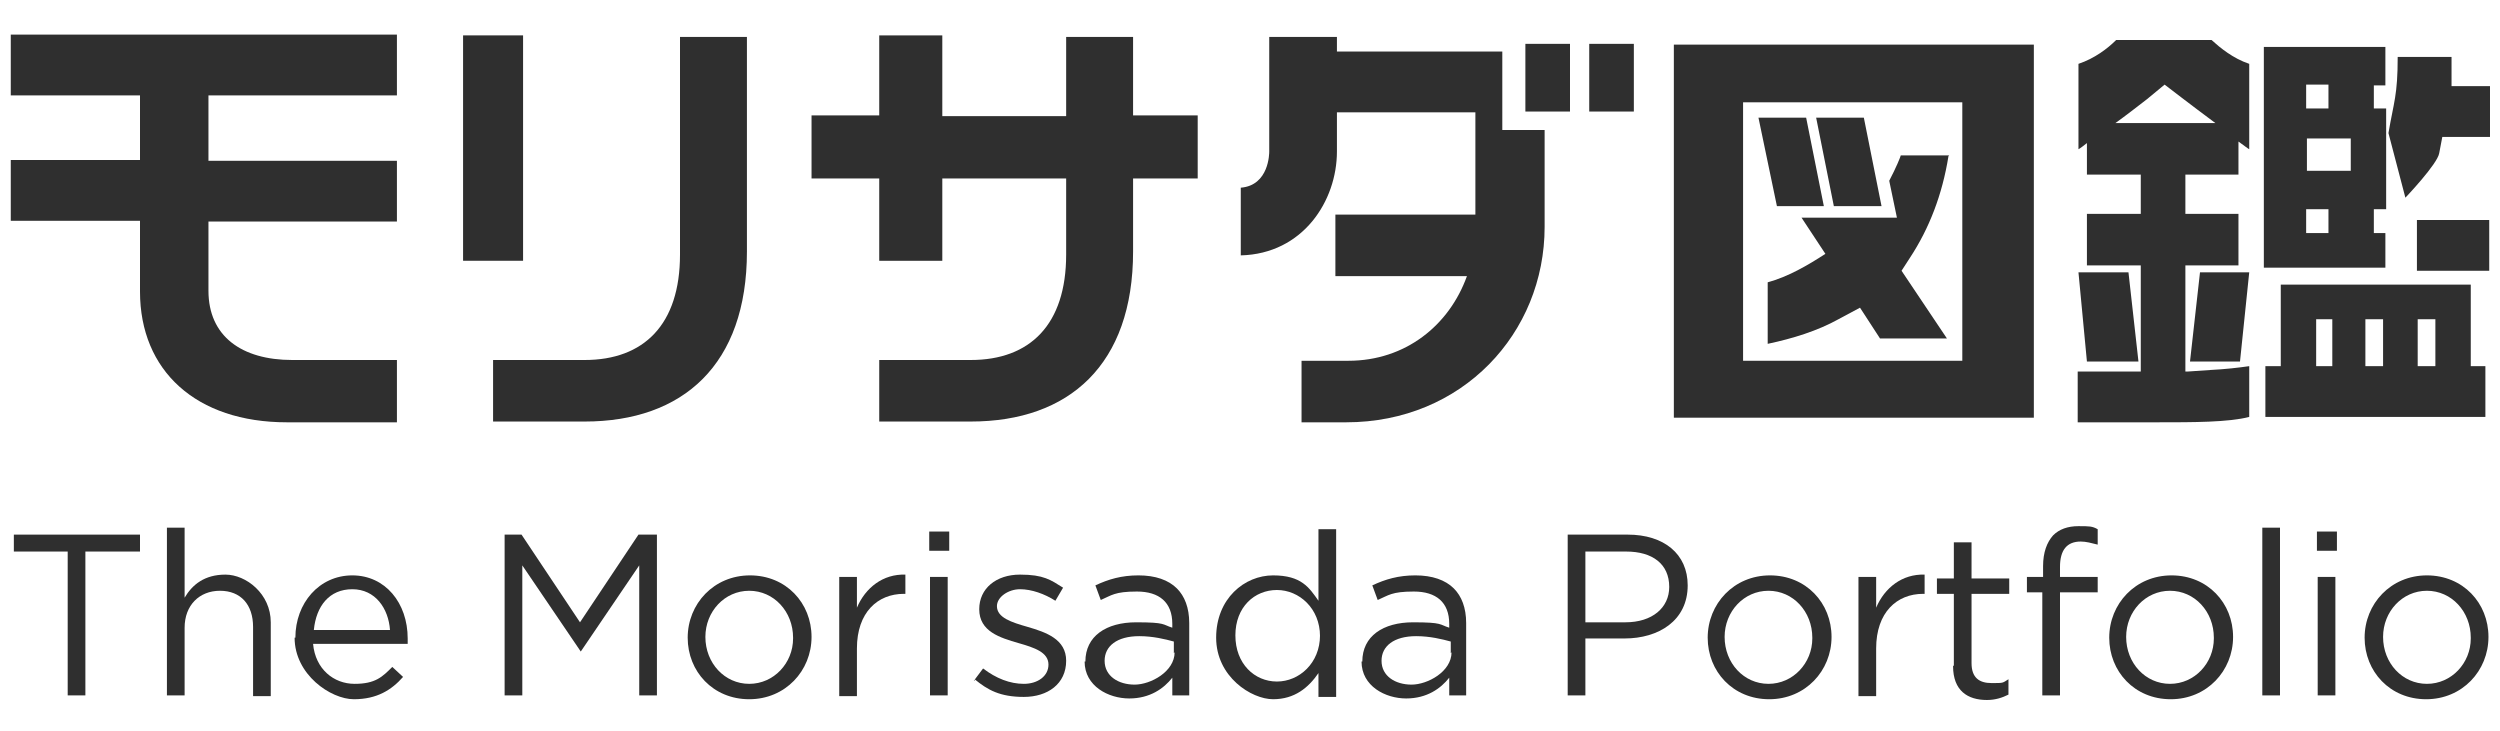
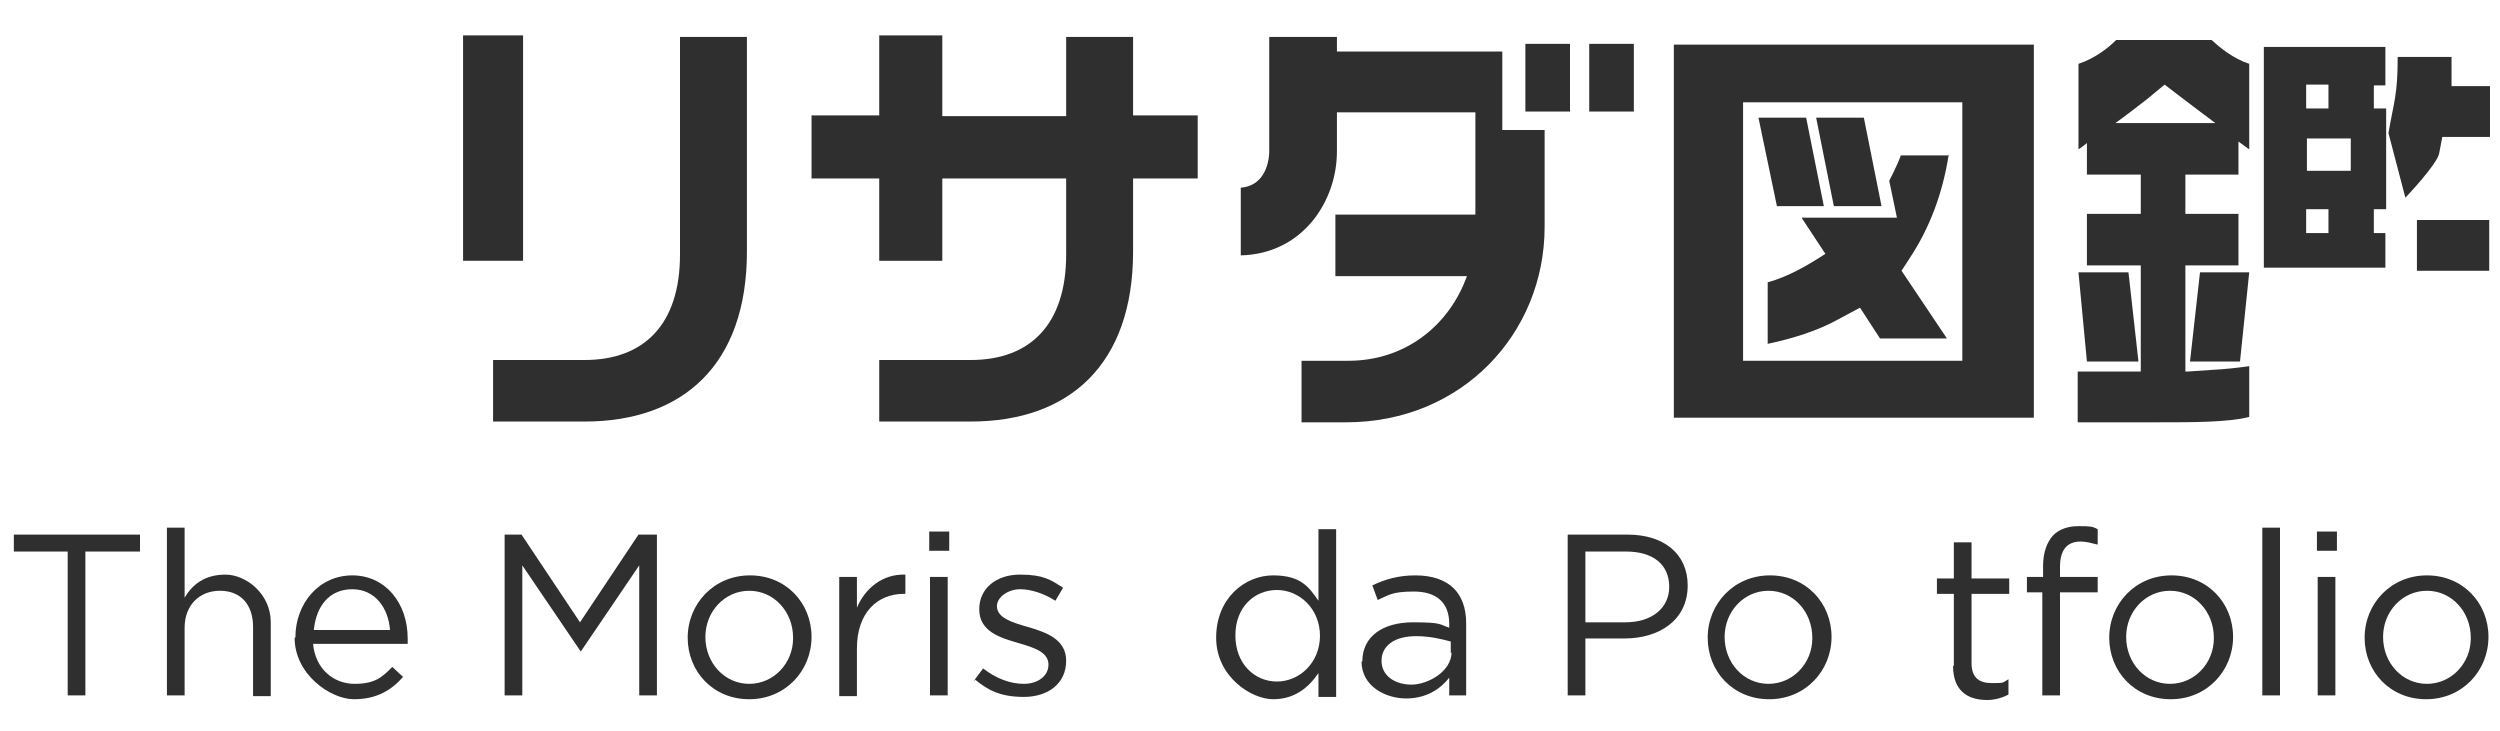
<svg xmlns="http://www.w3.org/2000/svg" version="1.1" viewBox="0 0 325 95">
  <defs>
    <style>
      .cls-1 {
        fill: #2f2f2f;
      }
    </style>
  </defs>
  <g>
    <g id="_レイヤー_1" data-name="レイヤー_1">
      <g id="_レイヤー_1-2" data-name="_レイヤー_1">
        <g id="text">
          <g>
            <rect class="cls-1" x="314.2" y="28.6" width="9.4" height="6.6" />
            <polygon class="cls-1" points="237.1 26.8 234.8 15.3 228.6 15.3 231 26.8 237.1 26.8" />
            <polygon class="cls-1" points="244.6 26.8 242.3 15.3 236.1 15.3 238.4 26.8 244.6 26.8" />
            <path class="cls-1" d="M253.4,20.2h-6.3c0,.1-.6,1.6-1.5,3.3l1,4.8h-12.4l3.1,4.7c-2.3,1.5-4.9,3-7.5,3.7v8c3.3-.7,6.5-1.7,9.2-3.2l2.8-1.5,2.6,4h8.7l-5.9-8.8,1.1-1.7c2.5-3.8,4.2-8.2,5-13.2h0Z" />
            <path class="cls-1" d="M217.6,54.3h46.8V5.8h-46.8v48.5h0ZM226.6,13.3h28.5v33.6h-28.5V13.3Z" />
            <path class="cls-1" d="M310.2,30.3h-1.6v-3.1h1.6v-13.1h-1.6v-3h1.5v-5h-15.8v28.7h15.8v-4.5s.1,0,.1,0ZM299.8,11h2.9v3.1h-2.9s0-3.1,0-3.1ZM302.7,30.3h-2.9v-3.1h2.9v3.1ZM305.6,22.2h-5.7v-4.2h5.7v4.2Z" />
            <polygon class="cls-1" points="276.7 35.4 270.2 35.4 271.3 47 278 47 276.7 35.4" />
            <polygon class="cls-1" points="284.7 47 291.2 47 292.4 35.4 286 35.4 284.7 47" />
            <path class="cls-1" d="M318.7,11.2v-3.8h-7c0,5-.5,5.8-1.2,9.9l2.2,8.4s4.2-4.4,4.4-5.8l.4-2.1h6.2v-6.6h-5.1.1Z" />
            <path class="cls-1" d="M284.4,48.3h-.3v-13.8h6.9v-6.7h-6.9v-5.1h6.9v-4.3c.7.5,1.2.9,1.4,1v-11.1c-2.1-.7-3.8-2.1-4.9-3.1h-12.4c-1.1,1.1-2.8,2.4-4.9,3.1v11.1c.2-.1.6-.4,1.1-.8v4.1h7v5.1h-7v6.7h7v13.8h-8.2v6.6h10.3c4.8,0,9.3,0,12-.7v-6.6c-1.4.2-3.1.4-5.1.5l-2.9.2ZM279.1,12.9l2.3-1.9s3.5,2.7,6.6,5h-13c1.4-1,2.8-2.1,4.1-3.1Z" />
-             <path class="cls-1" d="M321.2,37h-24.7v10.6h-2v6.6h28.6v-6.6h-1.9v-10.6ZM303.2,47.6h-2.1v-6.1h2.1v6.1ZM309.8,47.6h-2.3v-6.1h2.3v6.1ZM316.6,47.6h-2.3v-6.1h2.3v6.1Z" />
-             <path class="cls-1" d="M1.4,12.4h16.8v8.4H1.4v7.9h16.8v9.2h0c0,10.3,7.3,17,19.1,17h14.3v-8.1h-13.6c-6.6,0-10.9-3.1-10.9-9h0v-9h24.5v-7.9h-24.5v-8.5h24.5v-7.9H1.4v7.9Z" />
            <rect class="cls-1" x="60.2" y="4.6" width="7.8" height="29.3" />
            <path class="cls-1" d="M88.4,33.1c0,9.1-4.7,13.7-12.4,13.7s0,0,0,0h-11.9v8h11.9c12.8,0,21.1-7.4,21.1-22.1V4.8h-8.7v28.4h0Z" />
            <rect class="cls-1" x="198.3" y="5.7" width="5.8" height="8.8" />
            <rect class="cls-1" x="206.6" y="5.7" width="5.8" height="8.8" />
            <path class="cls-1" d="M195.3,6.7h-21.5v-1.9h-8.8v14.9c0,.2,0,4.4-3.7,4.7v8.8c8.1-.2,12.5-7.1,12.5-13.5v-5.1h18v13.3h-18.2v8h17.1c-2.3,6.4-8,11-15.4,11h-6.1v8h5.8c15.1,0,25.8-11.6,25.8-25.4v-12.6h-5.5V6.7h0Z" />
            <path class="cls-1" d="M147.3,4.8h-8.7v10.3h-16.1V4.6h-8.2v10.4h-8.8v8.2h8.8v10.7h8.2v-10.7h16.1v9.9c0,9.1-4.7,13.7-12.4,13.7s0,0,0,0h-11.9v8h11.9c12.8,0,21.1-7.4,21.1-22.1v-9.5h8.4v-8.2h-8.4V4.8Z" />
          </g>
          <g>
            <path class="cls-1" d="M8.9,71.7H1.8v-2.2h16.4v2.2h-7.1v18.7h-2.3v-18.7h.1Z" />
            <path class="cls-1" d="M21.7,68.6h2.3v9.1c1-1.7,2.6-3,5.3-3s5.9,2.5,5.9,6.2v9.6h-2.3v-9c0-2.9-1.6-4.7-4.3-4.7s-4.6,1.9-4.6,4.8v8.8h-2.3s0-21.8,0-21.8Z" />
            <path class="cls-1" d="M38.4,82.9h0c0-4.5,3.1-8.1,7.4-8.1s7.2,3.6,7.2,8.2,0,.5,0,.7h-12.3c.3,3.3,2.7,5.2,5.4,5.2s3.6-.9,4.9-2.2l1.4,1.3c-1.5,1.7-3.4,2.9-6.4,2.9s-7.7-3.2-7.7-8h0ZM50.7,81.9c-.2-2.8-1.9-5.3-4.9-5.3s-4.7,2.2-5,5.3h10,0Z" />
            <path class="cls-1" d="M65.4,69.5h2.4l7.6,11.4,7.6-11.4h2.4v20.9h-2.3v-16.9l-7.6,11.2h0l-7.6-11.2v16.9h-2.3v-20.9h-.2Z" />
            <path class="cls-1" d="M89.4,82.9h0c0-4.4,3.4-8.1,8.1-8.1s8,3.6,8,8h0c0,4.4-3.4,8.1-8.1,8.1s-8-3.6-8-8ZM103.1,82.9h0c0-3.4-2.5-6.1-5.7-6.1s-5.7,2.7-5.7,6h0c0,3.4,2.5,6.1,5.7,6.1s5.7-2.7,5.7-5.9h0Z" />
            <path class="cls-1" d="M109.1,75h2.3v4c1.1-2.6,3.4-4.4,6.3-4.3v2.5h-.2c-3.4,0-6.1,2.4-6.1,7.1v6.2h-2.3v-15.4h0Z" />
            <path class="cls-1" d="M120.8,69.1h2.6v2.5h-2.6v-2.5ZM120.9,75h2.3v15.4h-2.3v-15.4Z" />
            <path class="cls-1" d="M126.6,88.5l1.2-1.6c1.7,1.3,3.5,2,5.3,2s3.2-1,3.2-2.5h0c0-1.6-1.8-2.2-3.9-2.8-2.4-.7-5.1-1.5-5.1-4.4h0c0-2.7,2.2-4.5,5.3-4.5s4,.7,5.6,1.7l-1,1.7c-1.4-.9-3.1-1.5-4.6-1.5s-3,1-3,2.2h0c0,1.5,1.9,2.1,4,2.7,2.4.7,5,1.6,5,4.4h0c0,3-2.4,4.7-5.5,4.7s-4.7-.9-6.4-2.3v.2h0Z" />
-             <path class="cls-1" d="M141.1,86h0c0-3.3,2.7-5.1,6.6-5.1s3.4.3,4.7.7v-.5c0-2.8-1.7-4.2-4.6-4.2s-3.3.5-4.7,1.1l-.7-1.9c1.7-.8,3.4-1.3,5.6-1.3s3.9.6,5,1.7c1,1,1.6,2.5,1.6,4.5v9.4h-2.2v-2.3c-1.1,1.4-2.9,2.7-5.6,2.7s-5.8-1.6-5.8-4.8h0ZM152.6,84.9v-1.5c-1.1-.3-2.7-.7-4.5-.7-2.9,0-4.5,1.3-4.5,3.2h0c0,2,1.8,3.1,3.9,3.1s5.2-1.7,5.2-4.2h0Z" />
            <path class="cls-1" d="M158.1,82.9h0c0-5.1,3.7-8.1,7.4-8.1s4.7,1.6,5.9,3.3v-9.3h2.3v21.8h-2.3v-3.1c-1.3,1.9-3.1,3.4-5.9,3.4s-7.4-2.9-7.4-8ZM171.6,82.7h0c0-3.6-2.7-6-5.6-6s-5.4,2.2-5.4,5.9h0c0,3.7,2.5,6,5.4,6s5.6-2.4,5.6-6h0Z" />
            <path class="cls-1" d="M177.1,86h0c0-3.3,2.7-5.1,6.6-5.1s3.4.3,4.7.7v-.5c0-2.8-1.7-4.2-4.6-4.2s-3.3.5-4.7,1.1l-.7-1.9c1.7-.8,3.4-1.3,5.6-1.3s3.9.6,5,1.7c1,1,1.6,2.5,1.6,4.5v9.4h-2.2v-2.3c-1.1,1.4-2.9,2.7-5.6,2.7s-5.8-1.6-5.8-4.8h0ZM188.6,84.9v-1.5c-1.1-.3-2.7-.7-4.5-.7-2.9,0-4.5,1.3-4.5,3.2h0c0,2,1.8,3.1,3.9,3.1s5.2-1.7,5.2-4.2h0Z" />
            <path class="cls-1" d="M203.8,69.5h7.8c4.7,0,7.8,2.5,7.8,6.6h0c0,4.6-3.8,6.9-8.2,6.9h-5.1v7.4h-2.3v-20.9ZM211.3,80.9c3.5,0,5.7-1.9,5.7-4.6h0c0-3-2.2-4.6-5.6-4.6h-5.3v9.2h5.2Z" />
            <path class="cls-1" d="M222,82.9h0c0-4.4,3.4-8.1,8.1-8.1s8,3.6,8,8h0c0,4.4-3.4,8.1-8.1,8.1s-8-3.6-8-8ZM235.6,82.9h0c0-3.4-2.5-6.1-5.7-6.1s-5.7,2.7-5.7,6h0c0,3.4,2.5,6.1,5.7,6.1s5.7-2.7,5.7-5.9h0Z" />
-             <path class="cls-1" d="M241.6,75h2.3v4c1.1-2.6,3.4-4.4,6.3-4.3v2.5h-.2c-3.4,0-6.1,2.4-6.1,7.1v6.2h-2.3v-15.4h0Z" />
            <path class="cls-1" d="M254,86.5v-9.3h-2.2v-2h2.2v-4.7h2.3v4.7h4.9v2h-4.9v9c0,1.9,1,2.6,2.6,2.6s1.4,0,2.2-.5v2c-.8.4-1.7.7-2.8.7-2.5,0-4.4-1.2-4.4-4.4h0Z" />
            <path class="cls-1" d="M265.6,77h-2.1v-2h2.1v-1.4c0-1.8.5-3.1,1.3-4,.8-.8,1.9-1.2,3.3-1.2s1.8,0,2.5.4v2c-.8-.2-1.5-.4-2.2-.4-1.8,0-2.7,1.1-2.7,3.3v1.3h4.9v2h-4.9v13.4h-2.3v-13.4h.1Z" />
            <path class="cls-1" d="M274.2,82.9h0c0-4.4,3.4-8.1,8.1-8.1s8,3.6,8,8h0c0,4.4-3.4,8.1-8.1,8.1s-8-3.6-8-8ZM287.8,82.9h0c0-3.4-2.5-6.1-5.7-6.1s-5.7,2.7-5.7,6h0c0,3.4,2.5,6.1,5.7,6.1s5.7-2.7,5.7-5.9h0Z" />
            <path class="cls-1" d="M294.1,68.6h2.3v21.8h-2.3s0-21.8,0-21.8Z" />
            <path class="cls-1" d="M301.2,69.1h2.6v2.5h-2.6v-2.5ZM301.3,75h2.3v15.4h-2.3v-15.4Z" />
            <path class="cls-1" d="M307.4,82.9h0c0-4.4,3.4-8.1,8.1-8.1s8,3.6,8,8h0c0,4.4-3.4,8.1-8.1,8.1s-8-3.6-8-8ZM321.2,82.9h0c0-3.4-2.5-6.1-5.7-6.1s-5.7,2.7-5.7,6h0c0,3.4,2.5,6.1,5.7,6.1s5.7-2.7,5.7-5.9h0Z" />
          </g>
        </g>
      </g>
    </g>
  </g>
</svg>